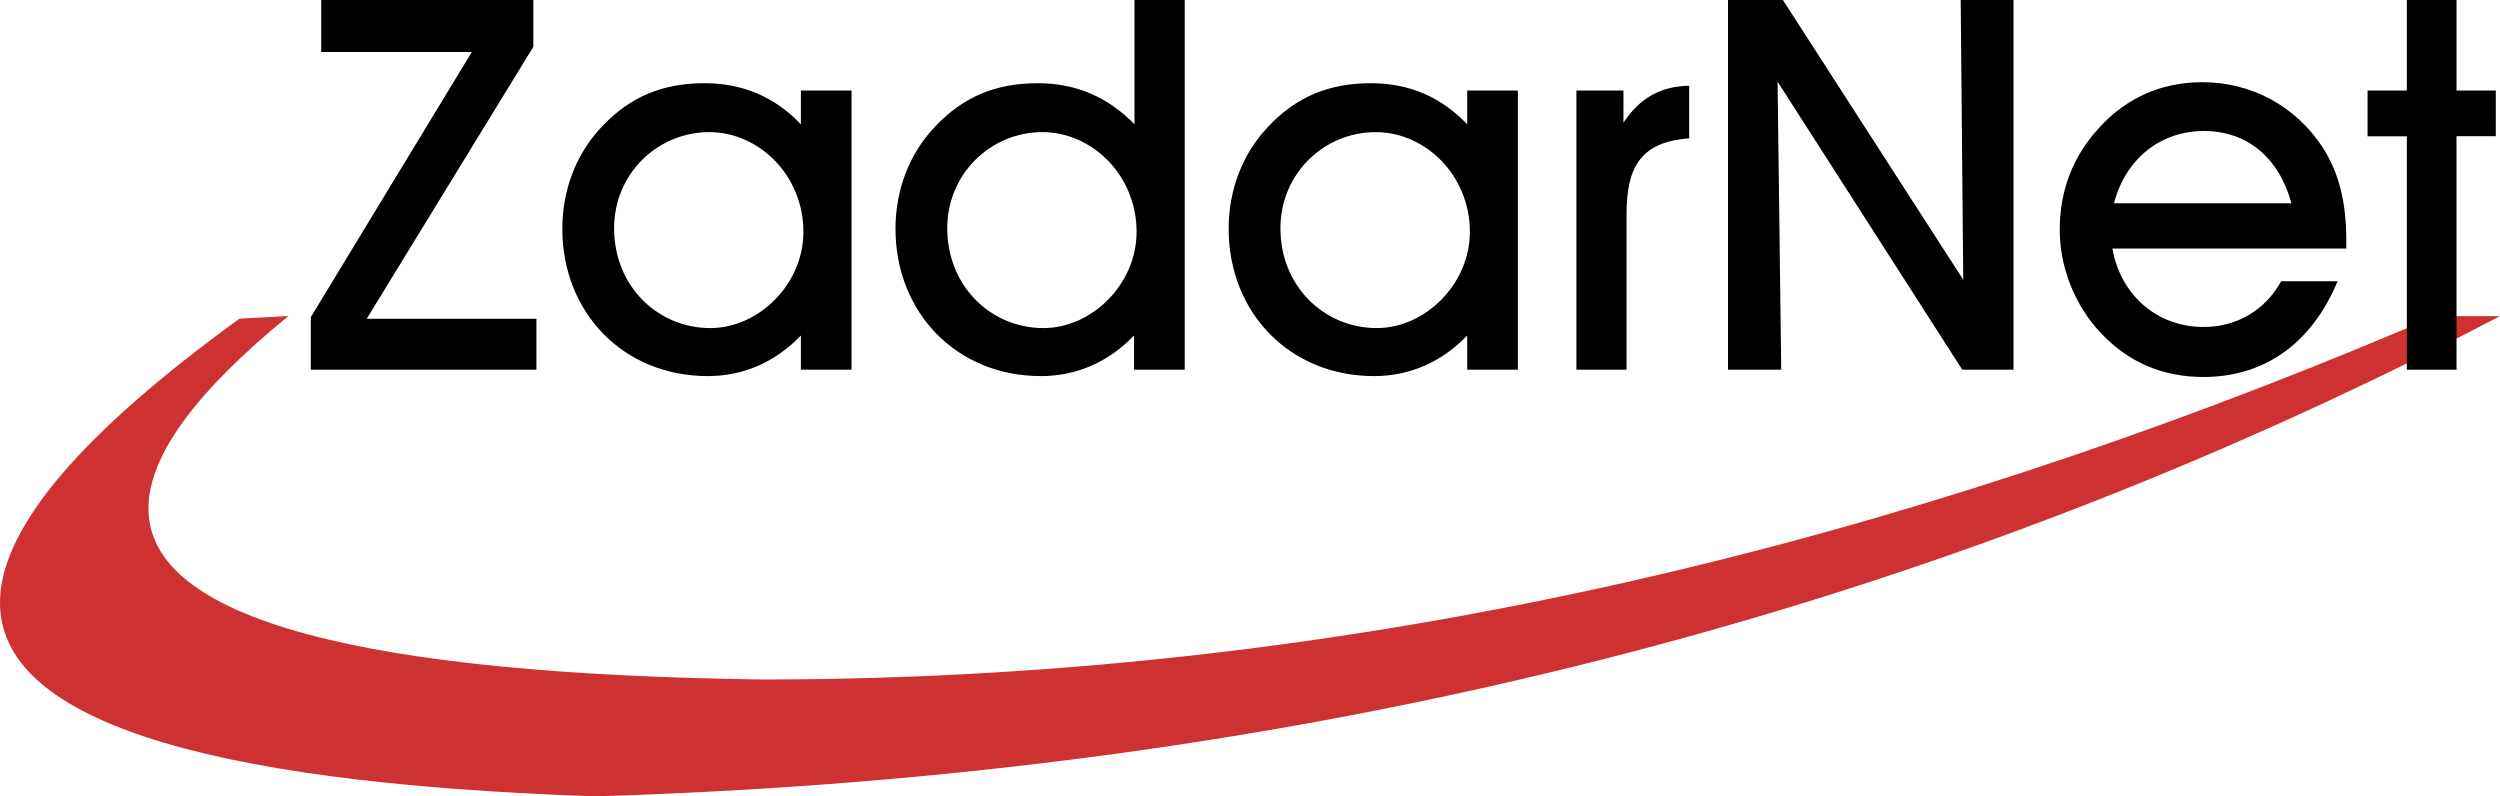
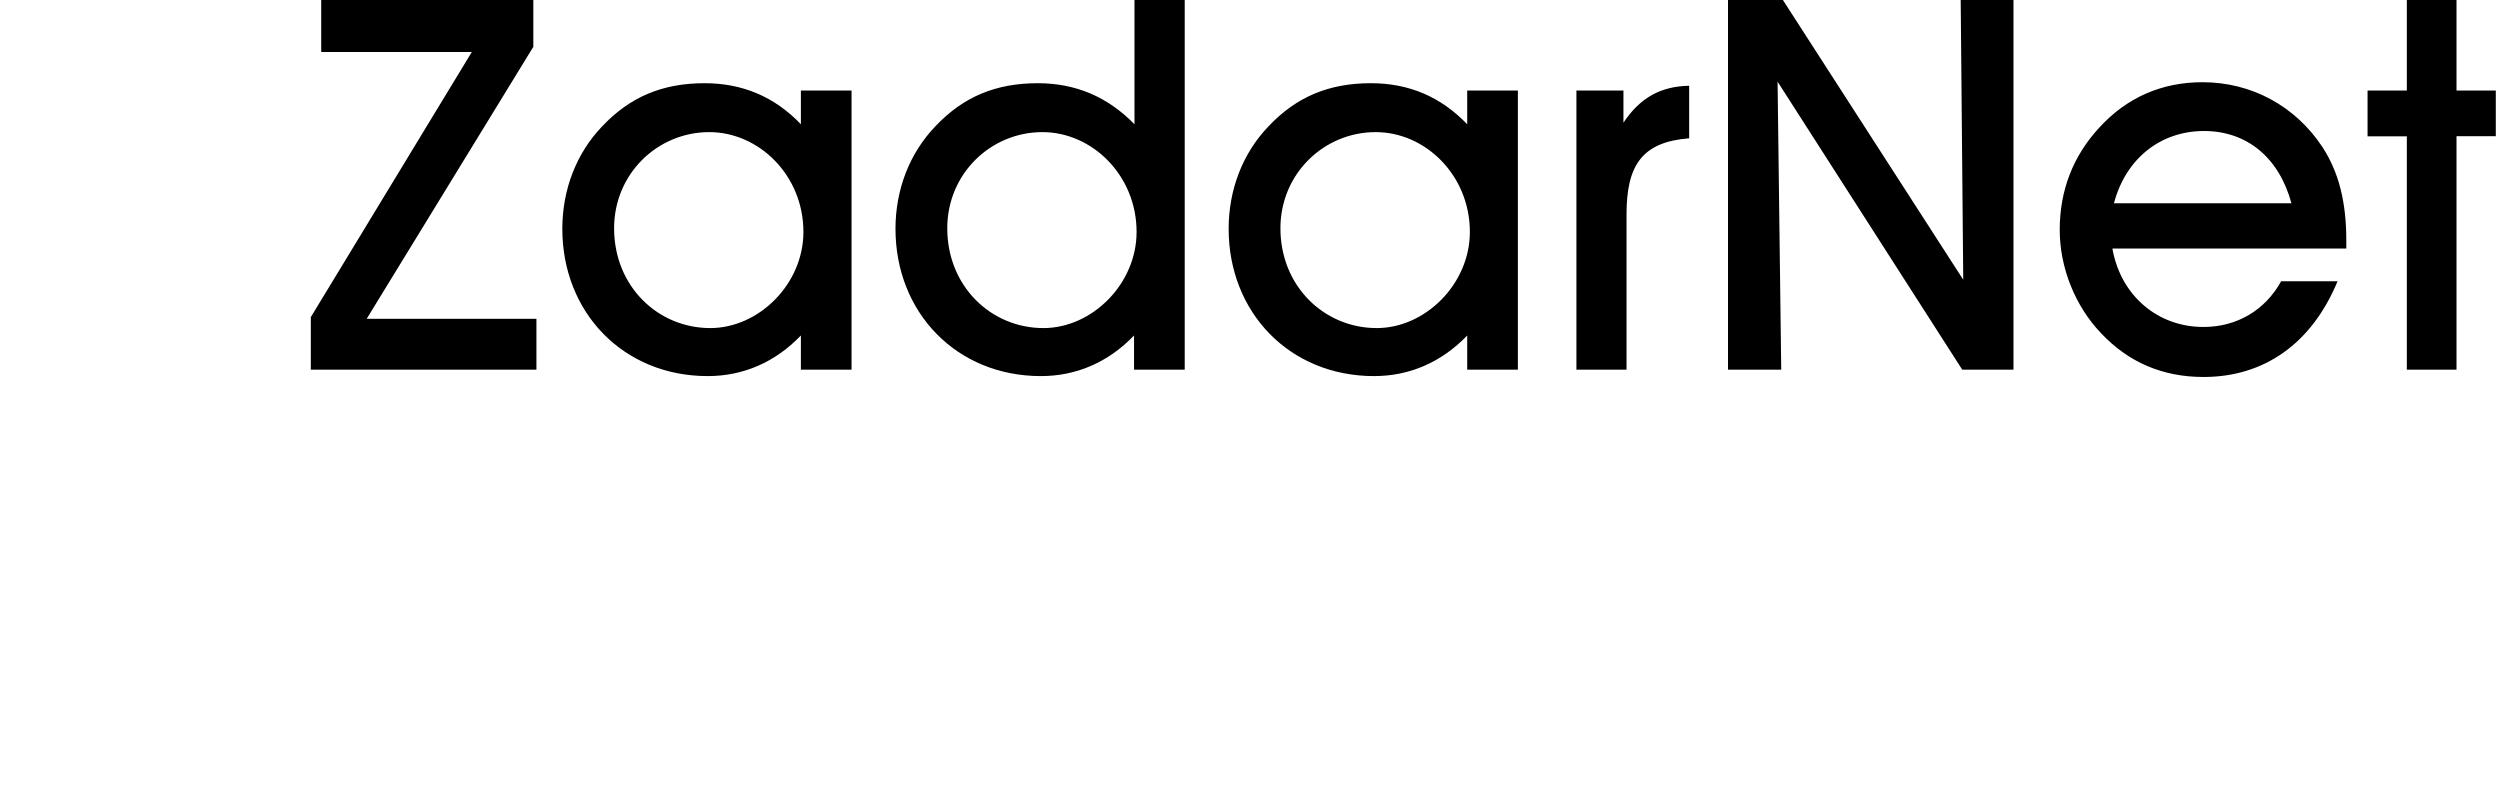
<svg xmlns="http://www.w3.org/2000/svg" version="1.1" id="Layer_1" x="0px" y="0px" viewBox="0 0 2259.4 719.7" style="enable-background:new 0 0 2259.4 719.7;" xml:space="preserve">
  <style type="text/css">
	.st0{fill-rule:evenodd;clip-rule:evenodd;fill:#CD3131;}
	.st1{fill-rule:evenodd;clip-rule:evenodd;}
</style>
  <g>
-     <path class="st0" d="M216.4,288C75.1,390.5-1.1,477.6,0,546.2c1.6,100.2,168.5,161.1,538.6,173.5   c561.1-17.1,1113.5-131.1,1652-398.9c23-11.4,45.9-23.1,68.8-35.1H2201c-10.1,4.3-20.3,8.7-30.5,12.9   c-445.1,187.3-933.4,315.2-1480.2,315.5c-357.3-4.7-559.3-52.5-556.1-157.1c1.4-45.8,42.2-102.6,126.5-171.4L216.4,288L216.4,288z" />
    <path class="st1" d="M484.8,334.1v-46H331.4L482,42.3V0H290.3v47h136.1L280.9,286.6v47.5H484.8L484.8,334.1z M723.8,334.1h45.8   V81.8h-45.8v30.5c-23.8-24.9-52.8-37.1-87-37.1c-37.9,0-67.3,12.2-92.6,39c-23.4,24.4-36,57.3-36,92.6   c0,75.7,55.2,133.1,131.4,133.1c31.8,0,60.8-12.3,84.2-36.7L723.8,334.1L723.8,334.1z M555,206.3c0-49.3,39.3-86.9,86-86.9   c44.9,0,85.1,39,85.1,90.2c0,47-40.2,86.9-84.2,86.9C594.7,296.5,555,258.9,555,206.3z M1024.9,334.1h45.8V0h-45.4v112.3   c-24.3-24.9-53.3-37.1-87.4-37.1c-37.9,0-67.3,12.2-92.6,39c-23.4,24.4-36,57.3-36,92.6c0,75.7,55.2,133.1,131.4,133.1   c31.8,0,60.8-12.3,84.2-36.7V334.1L1024.9,334.1z M856.1,206.3c0-49.3,39.3-86.9,86-86.9c44.9,0,85.1,39,85.1,90.2   c0,47-40.2,86.9-84.2,86.9C895.8,296.5,856.1,258.9,856.1,206.3z M1326,334.1h45.8V81.8H1326v30.5c-23.9-24.9-52.8-37.1-87-37.1   c-37.9,0-67.3,12.2-92.6,39c-23.4,24.4-36,57.3-36,92.6c0,75.7,55.2,133.1,131.4,133.1c31.8,0,60.8-12.3,84.2-36.7L1326,334.1   L1326,334.1L1326,334.1z M1157.2,206.3c0-49.3,39.3-86.9,86.1-86.9c44.9,0,85.1,39,85.1,90.2c0,47-40.2,86.9-84.2,86.9   C1197,296.5,1157.2,258.9,1157.2,206.3z M1470,334.1V193.6c0-44.2,14-65.3,56.6-68.6V77.5c-25.7,0.5-44.4,10.8-59.4,33.4V81.8   h-42.5v252.3H1470z M1609.8,334.1l-3.3-260.3l166.9,260.3h46.3V0h-47.7l2.3,252.8L1611.3,0h-49.6v334.1L1609.8,334.1L1609.8,334.1z    M1909.1,224.6h211.4v-7c0-34.8-6.6-61.6-21.5-84.6c-24.8-37.6-64.6-58.7-108.5-58.7c-36.5,0-68.3,13.6-93.5,41.3   c-23.4,25.4-35.5,56.4-35.5,92.1c0,33.8,13.6,68.6,37.4,93.5c24.8,26.3,55.7,39.5,92.6,39.5c54.7,0,97.7-30.1,121.1-86.5h-51   c-14.5,26.3-40.2,41.3-70.1,41.3C1950.3,295.6,1916.6,267.4,1909.1,224.6L1909.1,224.6z M2070.9,183.7h-160.4   c10.7-40.4,42.1-65.3,81.4-65.3C2030.7,118.4,2059.7,142.4,2070.9,183.7L2070.9,183.7z M2175.2,334.1h44.9v-211h35.5V81.8h-35.5V0   h-44.9v81.8h-35.5v41.4h35.5V334.1z" />
  </g>
</svg>